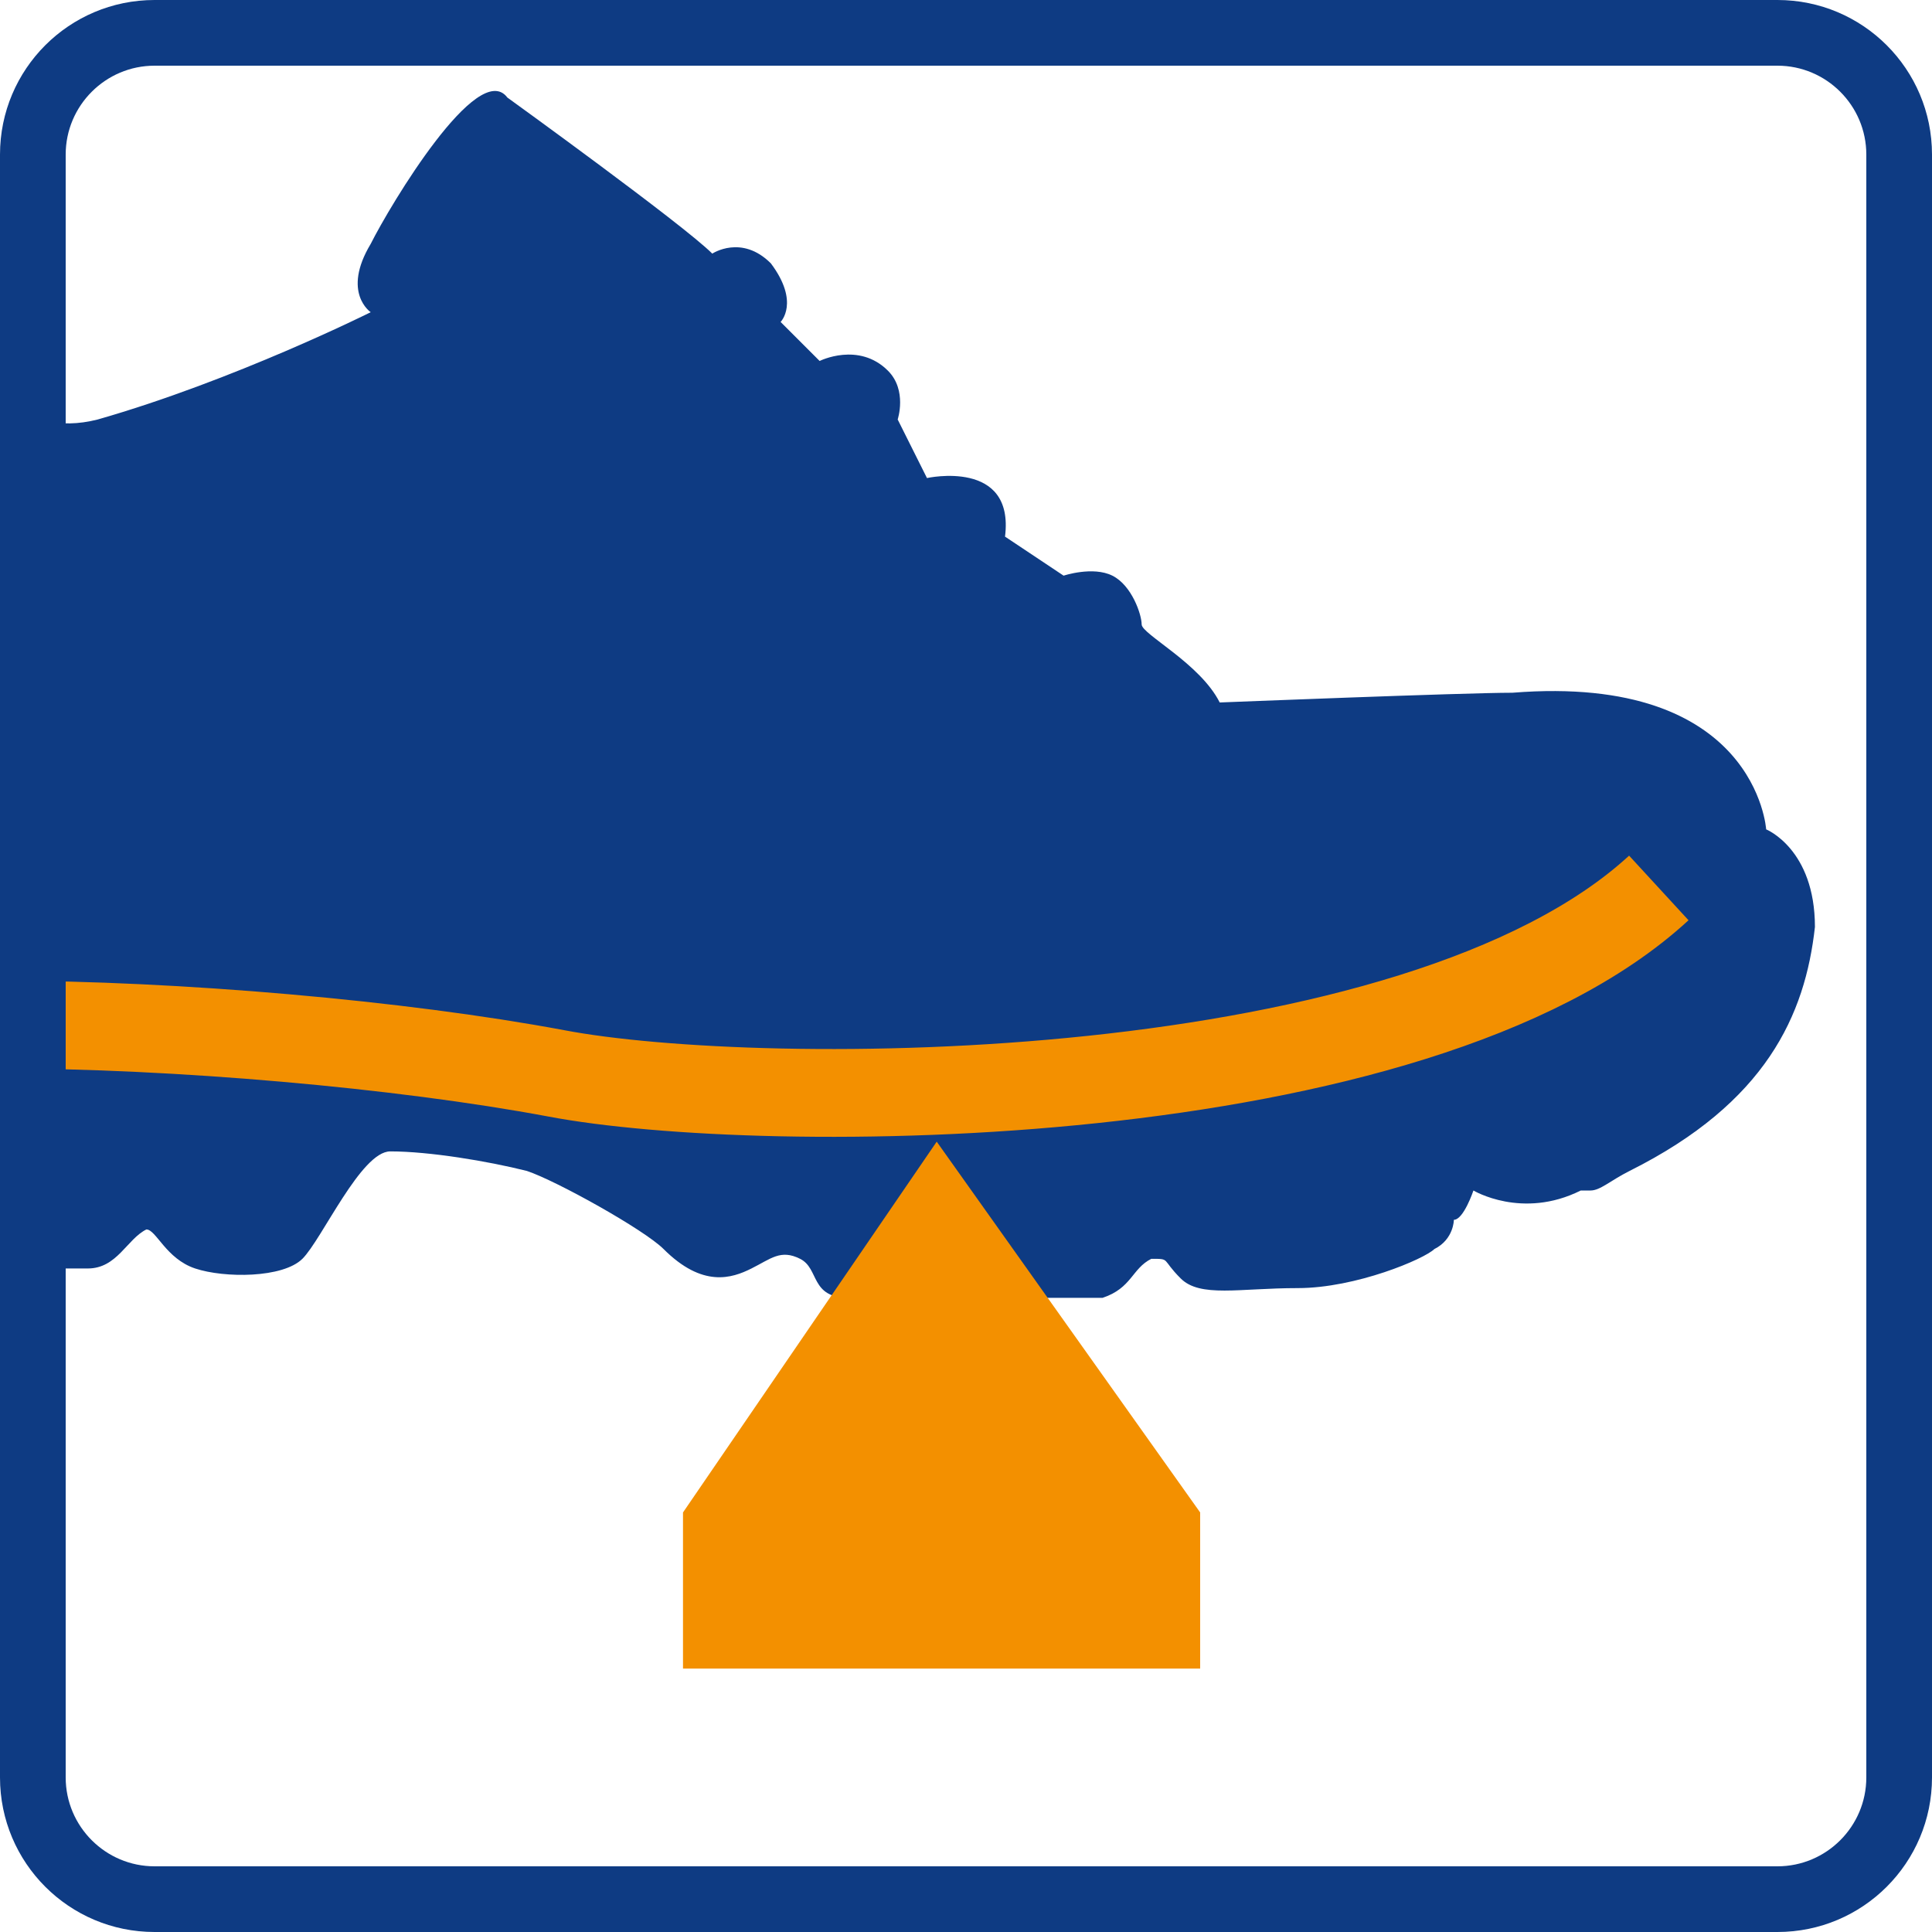
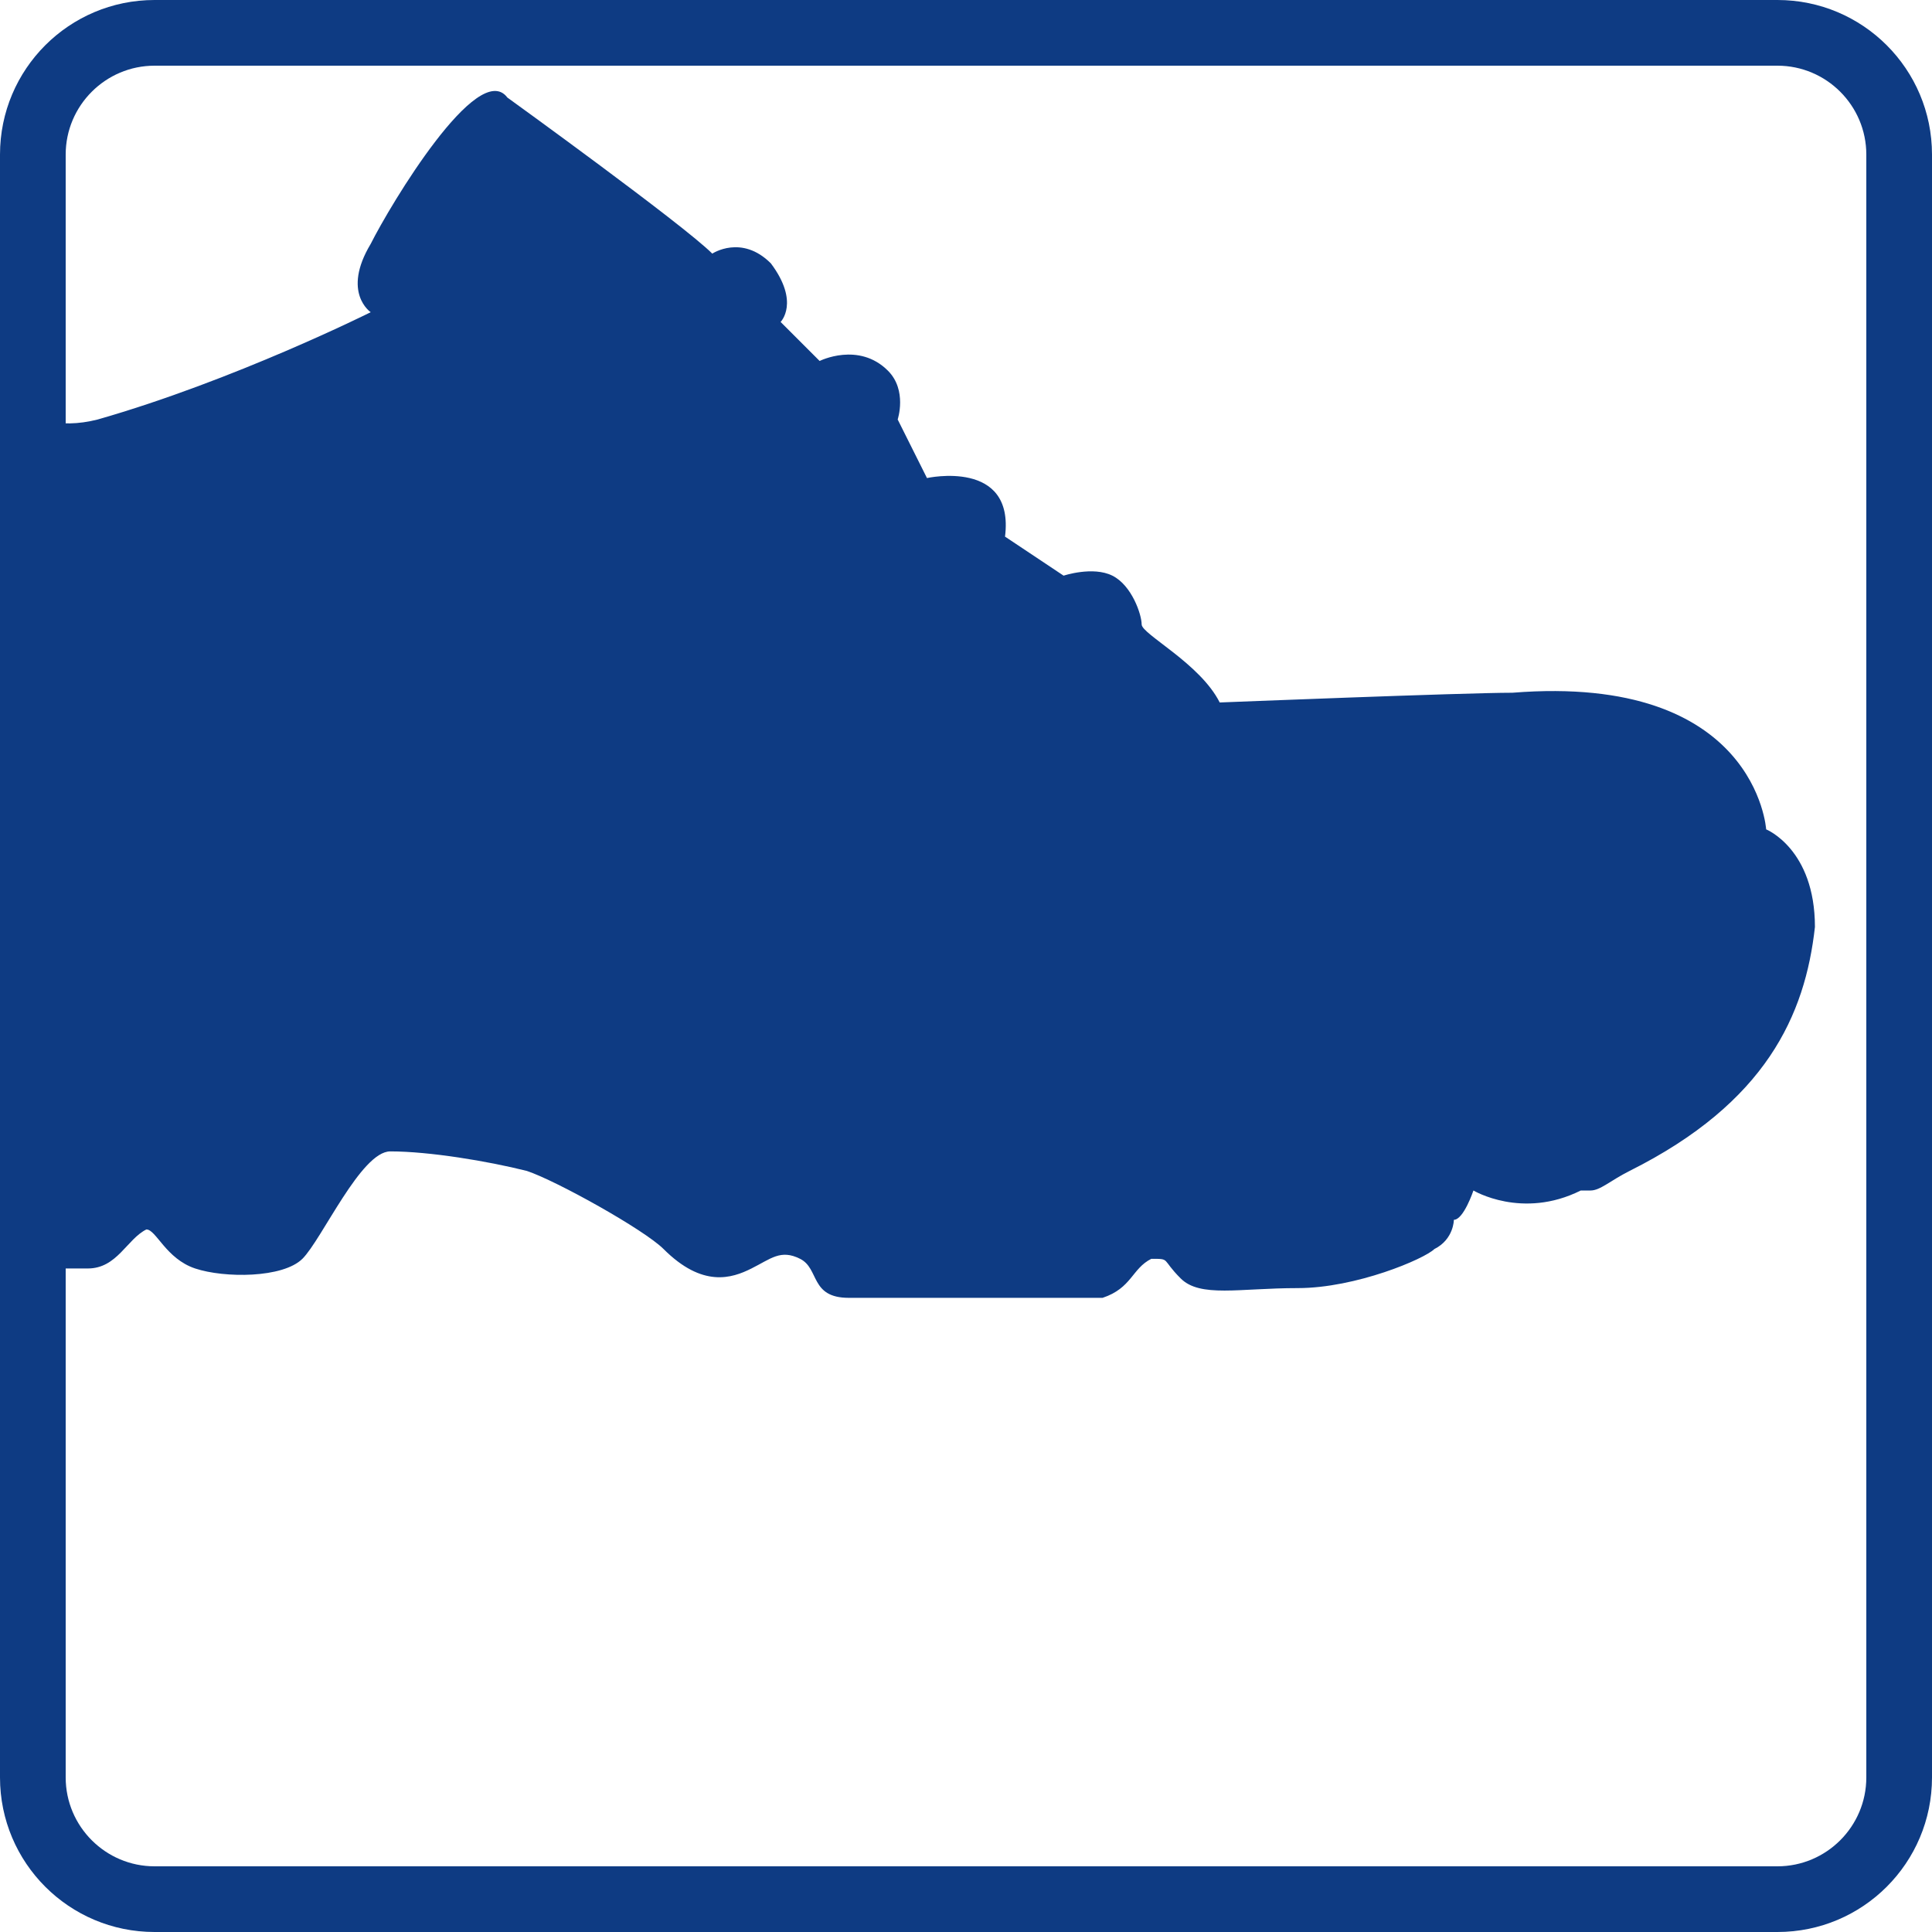
<svg xmlns="http://www.w3.org/2000/svg" id="a" viewBox="0 0 250 250">
  <defs>
    <style>.b{fill:#f39000;}.c{fill:none;stroke:#f39000;stroke-miterlimit:10;stroke-width:11.36px;}.d{fill:#0e3b83;}</style>
  </defs>
  <path class="d" d="M228.54,107.32s-1.26-20.2-32.83-17.68c-6.31,0-37.88,1.26-37.88,1.26-2.53-5.05-10.1-8.84-10.1-10.1s-1.26-5.05-3.79-6.31-6.31,0-6.31,0l-7.58-5.05c1.26-10.1-10.1-7.58-10.1-7.58l-3.79-7.58s1.26-3.79-1.26-6.31c-3.79-3.79-8.84-1.26-8.84-1.26l-5.05-5.05s2.53-2.53-1.26-7.58c-3.79-3.79-7.58-1.26-7.58-1.26-3.79-3.79-26.52-20.2-26.52-20.2-3.79-5.05-15.15,13.89-17.68,18.94-3.79,6.31,0,8.84,0,8.84,0,0-17.68,8.84-35.35,13.89C7.58,55.56,3.79,54.29,0,51.77v112.37H11.36c3.79,0,5.05-3.79,7.58-5.05,1.26,0,2.53,3.79,6.31,5.05s11.36,1.26,13.89-1.26c2.53-2.53,7.58-13.89,11.36-13.89,5.05,0,12.63,1.26,17.68,2.53,3.79,1.26,15.15,7.58,17.68,10.1,5.05,5.05,8.84,3.79,11.36,2.53,2.53-1.26,3.79-2.53,6.31-1.26,2.53,1.26,1.26,5.05,6.31,5.05h32.83c3.79-1.26,3.79-3.79,6.31-5.05,2.53,0,1.26,0,3.79,2.53,2.53,2.53,7.58,1.26,15.15,1.26s16.41-3.79,17.68-5.05c2.53-1.26,2.53-3.79,2.53-3.79,1.26,0,2.53-3.79,2.53-3.79,0,0,6.31,3.79,13.89,0h1.26c1.26,0,2.53-1.26,5.05-2.53,17.68-8.84,22.73-20.2,23.99-31.57,0-10.1-6.31-12.63-6.31-12.63Z" />
-   <polygon class="b" points="88.38 215.91 88.38 195.71 121.21 147.73 155.3 195.71 155.3 215.91 88.38 215.91" />
-   <path class="c" d="M0,132.58c22.73,0,51.77,2.53,71.97,6.31,26.52,5.05,111.11,5.05,142.68-23.99" />
  <path class="d" d="M230,8.5c6.34,0,11.5,5.16,11.5,11.5V230c0,6.34-5.16,11.5-11.5,11.5H20c-6.34,0-11.5-5.16-11.5-11.5V20c0-6.34,5.16-11.5,11.5-11.5H230m0-8.5H20C8.95,0,0,8.95,0,20V230c0,11.05,8.95,20,20,20H230c11.05,0,20-8.95,20-20V20c0-11.05-8.95-20-20-20h0Z" />
</svg>